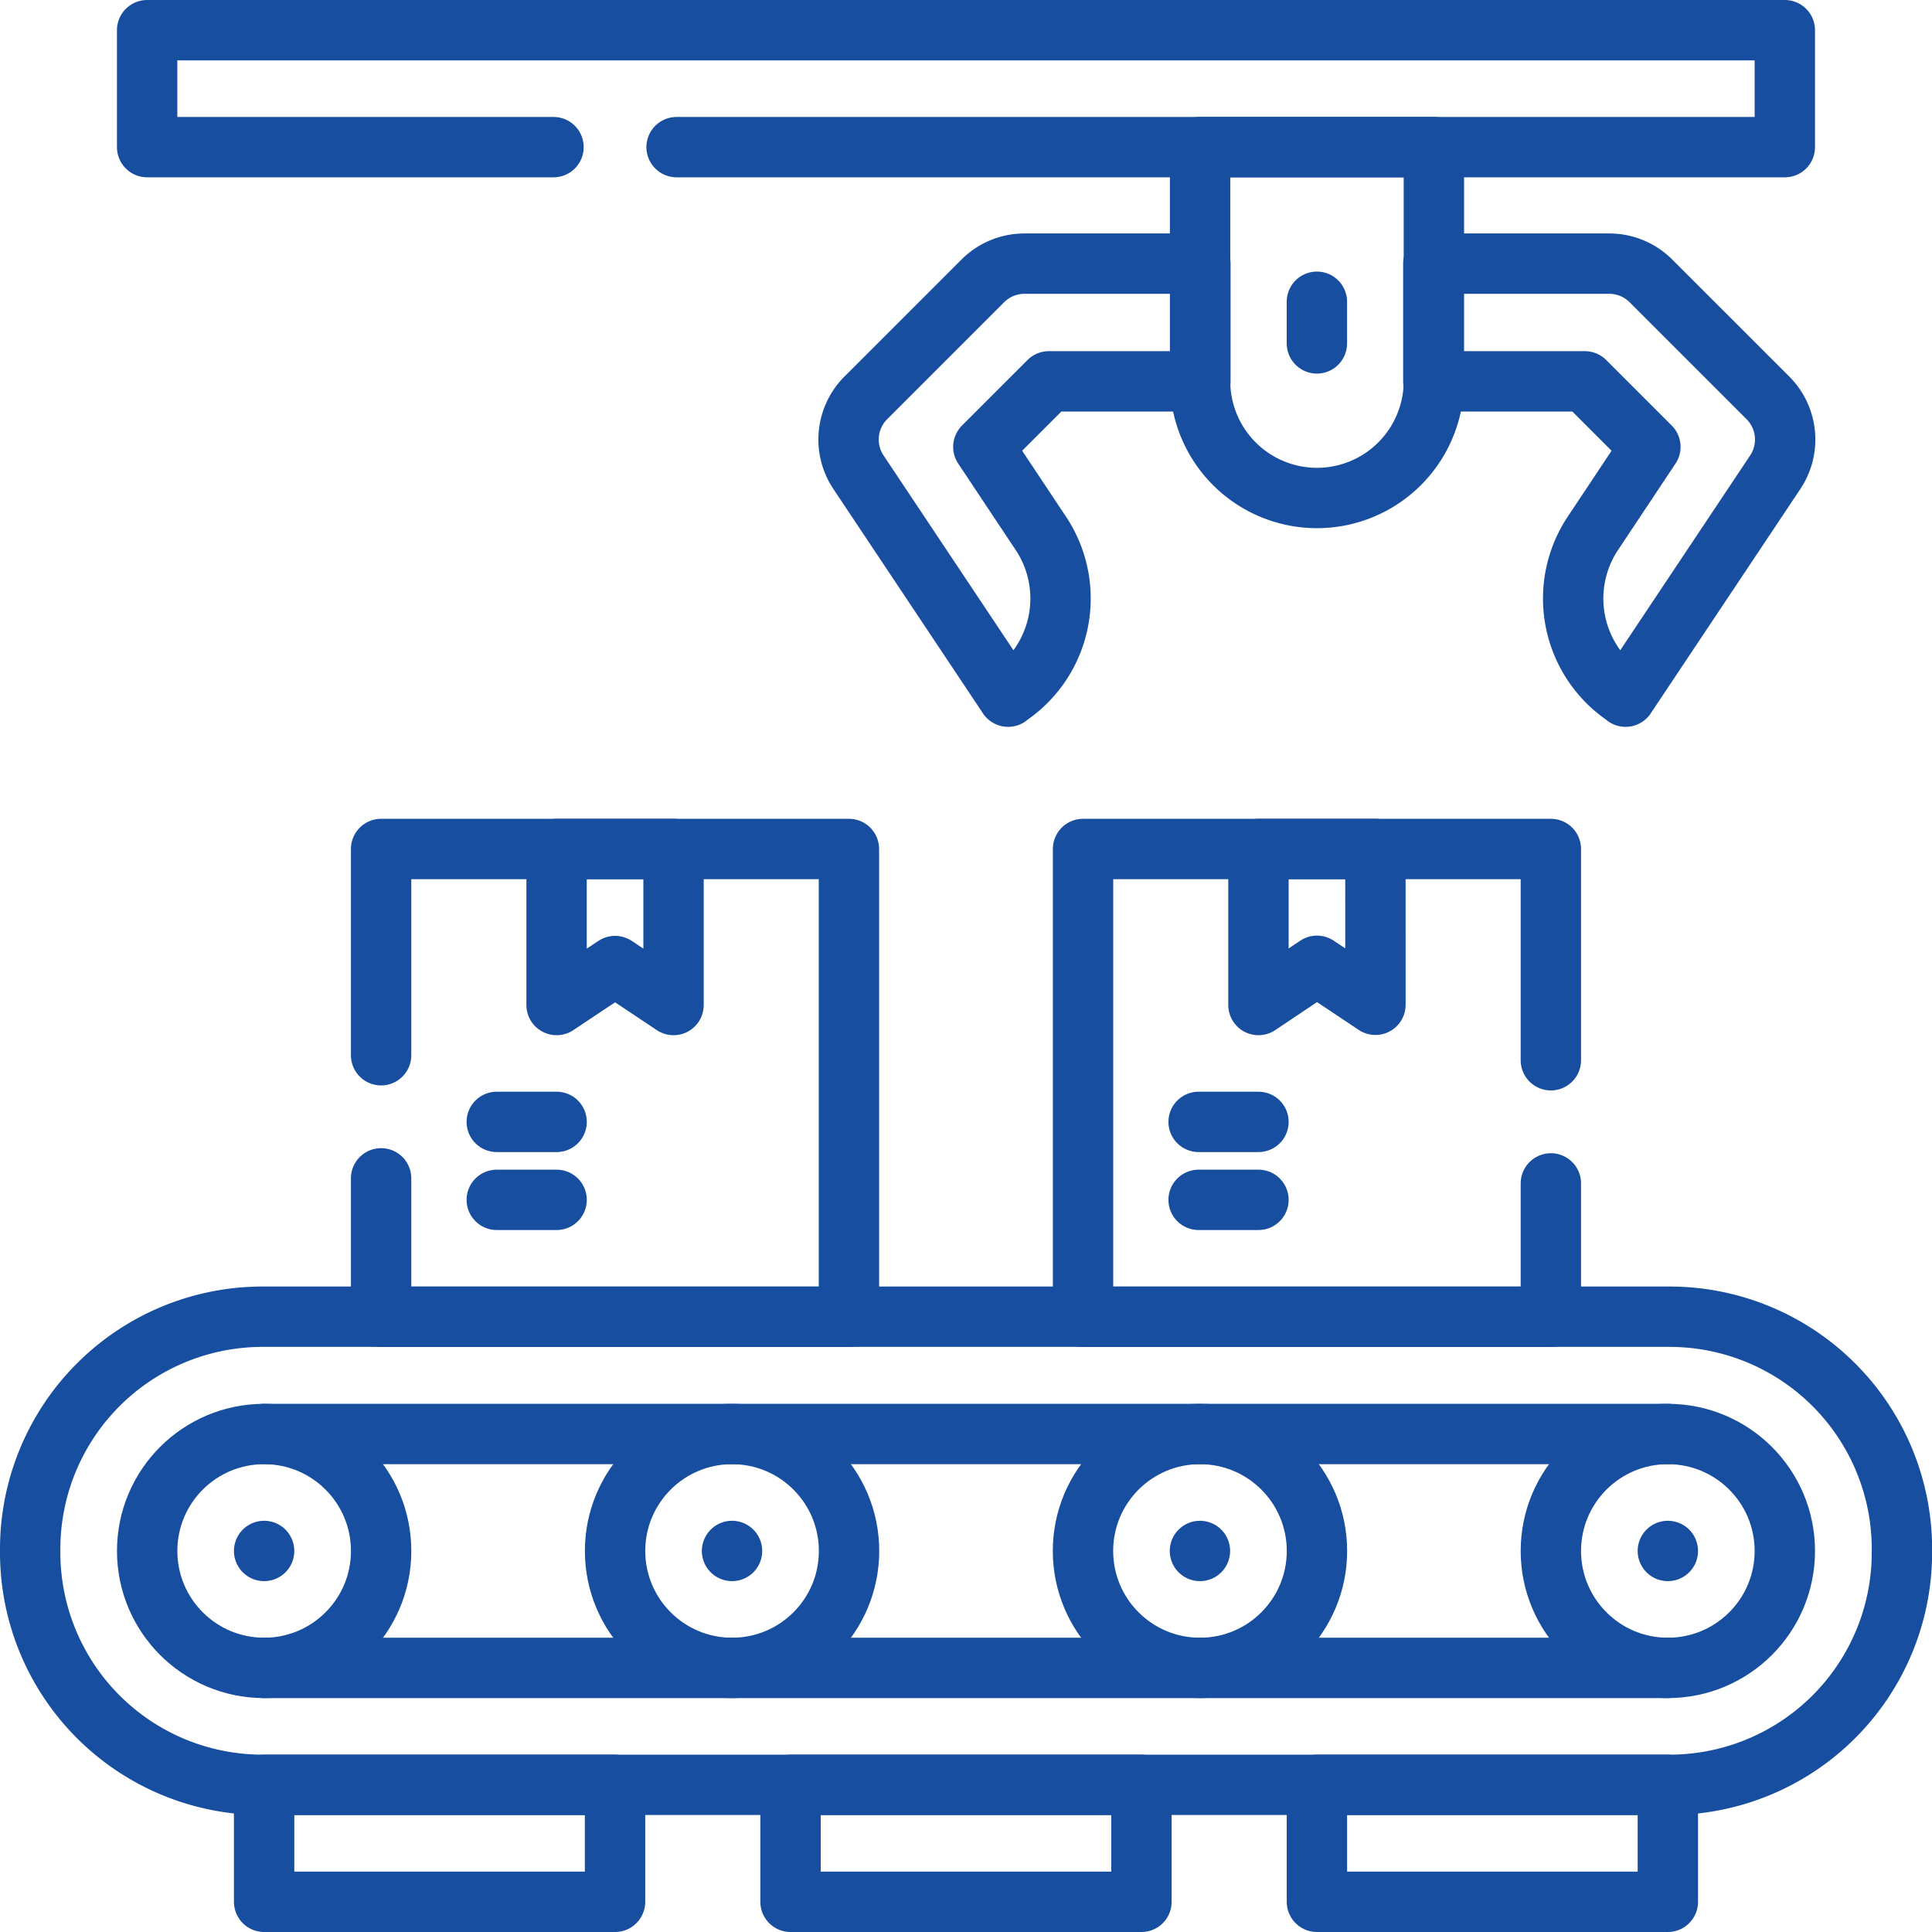
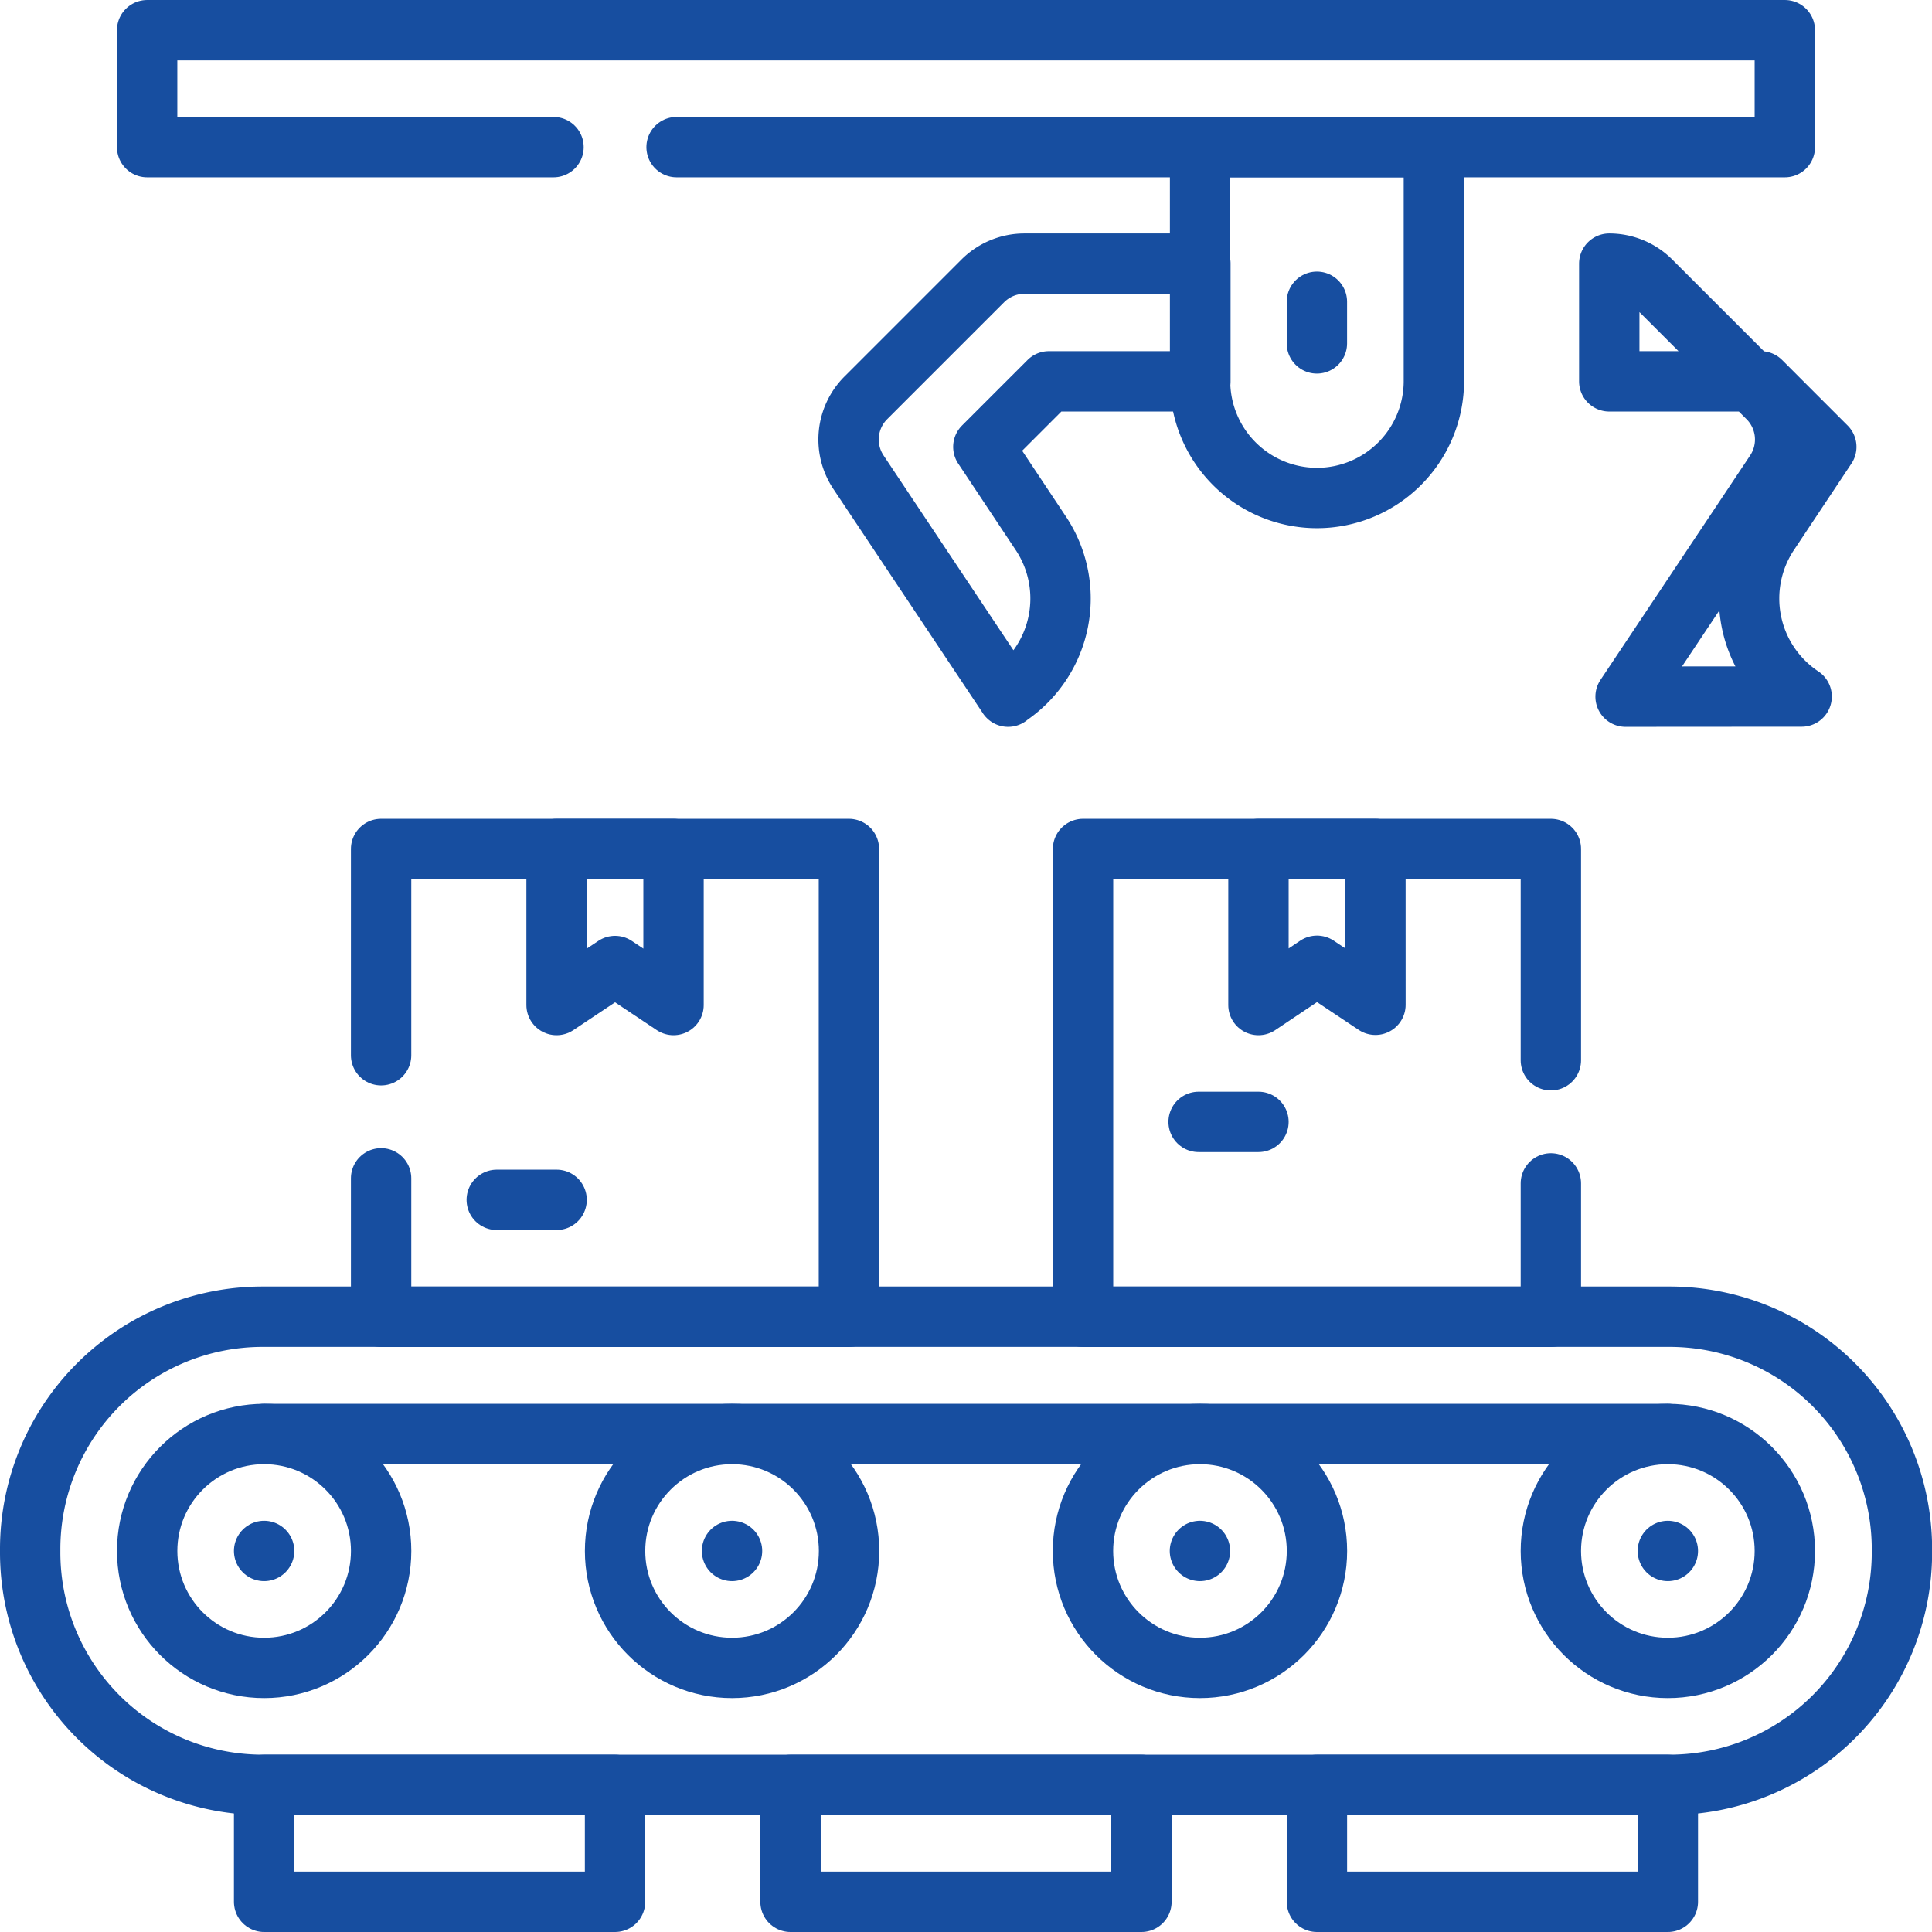
<svg xmlns="http://www.w3.org/2000/svg" width="64.012" height="64.012" viewBox="0 0 64.012 64.012">
  <g id="Group_2735" data-name="Group 2735" transform="translate(-6.5 -6.5)">
    <ellipse id="Ellipse_389" data-name="Ellipse 389" cx="3.876" cy="3.875" rx="3.876" ry="3.875" transform="translate(11.376 54.012)" fill="none" stroke="#174ea0" stroke-linecap="round" stroke-linejoin="round" stroke-width="2" />
    <ellipse id="Ellipse_390" data-name="Ellipse 390" cx="3.876" cy="3.875" rx="3.876" ry="3.875" transform="translate(26.879 54.012)" fill="none" stroke="#174ea0" stroke-linecap="round" stroke-linejoin="round" stroke-width="2" />
    <ellipse id="Ellipse_391" data-name="Ellipse 391" cx="3.876" cy="3.875" rx="3.876" ry="3.875" transform="translate(42.382 54.012)" fill="none" stroke="#174ea0" stroke-linecap="round" stroke-linejoin="round" stroke-width="2" />
    <ellipse id="Ellipse_392" data-name="Ellipse 392" cx="3.876" cy="3.875" rx="3.876" ry="3.875" transform="translate(57.884 54.012)" fill="none" stroke="#174ea0" stroke-linecap="round" stroke-linejoin="round" stroke-width="2" />
    <path id="Path_7804" data-name="Path 7804" d="M61.816,364.715H15.2a7.7,7.7,0,0,1-7.7-7.7v-.11a7.7,7.7,0,0,1,7.7-7.7H61.816a7.7,7.7,0,0,1,7.7,7.7v.11A7.7,7.7,0,0,1,61.816,364.715Z" transform="translate(0 -299.079)" fill="none" stroke="#174ea0" stroke-linecap="round" stroke-linejoin="round" stroke-width="2" />
    <line id="Line_233" data-name="Line 233" x2="46.509" transform="translate(15.251 54.012)" fill="none" stroke="#174ea0" stroke-linecap="round" stroke-linejoin="round" stroke-width="2" />
-     <line id="Line_234" data-name="Line 234" x2="46.509" transform="translate(15.251 61.762)" fill="none" stroke="#174ea0" stroke-linecap="round" stroke-linejoin="round" stroke-width="2" />
    <line id="Line_235" data-name="Line 235" transform="translate(15.251 57.887)" fill="none" stroke="#174ea0" stroke-linecap="round" stroke-linejoin="round" stroke-width="2" />
    <line id="Line_236" data-name="Line 236" transform="translate(30.754 57.887)" fill="none" stroke="#174ea0" stroke-linecap="round" stroke-linejoin="round" stroke-width="2" />
    <line id="Line_237" data-name="Line 237" transform="translate(46.257 57.887)" fill="none" stroke="#174ea0" stroke-linecap="round" stroke-linejoin="round" stroke-width="2" />
    <line id="Line_238" data-name="Line 238" transform="translate(61.76 57.887)" fill="none" stroke="#174ea0" stroke-linecap="round" stroke-linejoin="round" stroke-width="2" />
    <rect id="Rectangle_5847" data-name="Rectangle 5847" width="11.627" height="3.875" transform="translate(15.251 65.637)" fill="none" stroke="#174ea0" stroke-linecap="round" stroke-linejoin="round" stroke-width="2" />
    <rect id="Rectangle_5848" data-name="Rectangle 5848" width="11.627" height="3.875" transform="translate(50.133 65.637)" fill="none" stroke="#174ea0" stroke-linecap="round" stroke-linejoin="round" stroke-width="2" />
    <rect id="Rectangle_5849" data-name="Rectangle 5849" width="11.627" height="3.875" transform="translate(32.692 65.637)" fill="none" stroke="#174ea0" stroke-linecap="round" stroke-linejoin="round" stroke-width="2" />
    <path id="Path_7805" data-name="Path 7805" d="M100.689,235.843v4.588h15.5v-15.5h-15.5v6.834" transform="translate(-81.562 -190.302)" fill="none" stroke="#174ea0" stroke-linecap="round" stroke-linejoin="round" stroke-width="2" />
    <path id="Path_7806" data-name="Path 7806" d="M151.161,224.93h-3.875V230.1l1.938-1.292,1.937,1.292Z" transform="translate(-122.345 -190.301)" fill="none" stroke="#174ea0" stroke-linecap="round" stroke-linejoin="round" stroke-width="2" />
-     <line id="Line_239" data-name="Line 239" x2="1.983" transform="translate(22.959 43.671)" fill="none" stroke="#174ea0" stroke-linecap="round" stroke-linejoin="round" stroke-width="2" />
    <line id="Line_240" data-name="Line 240" x2="1.983" transform="translate(22.959 46.254)" fill="none" stroke="#174ea0" stroke-linecap="round" stroke-linejoin="round" stroke-width="2" />
    <path id="Path_7807" data-name="Path 7807" d="M302.563,236.011v4.42h-15.5v-15.5h15.5v7" transform="translate(-244.679 -190.302)" fill="none" stroke="#174ea0" stroke-linecap="round" stroke-linejoin="round" stroke-width="2" />
    <path id="Path_7808" data-name="Path 7808" d="M337.536,224.93h-3.875V230.1L335.6,228.8l1.937,1.292Z" transform="translate(-285.465 -190.301)" fill="none" stroke="#174ea0" stroke-linecap="round" stroke-linejoin="round" stroke-width="2" />
    <line id="Line_241" data-name="Line 241" x2="1.983" transform="translate(46.213 43.671)" fill="none" stroke="#174ea0" stroke-linecap="round" stroke-linejoin="round" stroke-width="2" />
-     <line id="Line_242" data-name="Line 242" x2="1.983" transform="translate(46.213 46.254)" fill="none" stroke="#174ea0" stroke-linecap="round" stroke-linejoin="round" stroke-width="2" />
    <path id="Path_7809" data-name="Path 7809" d="M56.1,11.375H92.819V7.5H38.558v3.875H52.022" transform="translate(-27.183)" fill="none" stroke="#174ea0" stroke-linecap="round" stroke-linejoin="round" stroke-width="2" />
    <path id="Path_7810" data-name="Path 7810" d="M318.12,38.559h7.751v7.75A3.875,3.875,0,0,1,322,50.184h0a3.875,3.875,0,0,1-3.875-3.875v-7.75Z" transform="translate(-271.863 -27.184)" fill="none" stroke="#174ea0" stroke-linecap="round" stroke-linejoin="round" stroke-width="2" />
    <g id="Group_2733" data-name="Group 2733" transform="translate(34.615 15.235)">
      <path id="Path_7811" data-name="Path 7811" d="M230.105,83.842l-4.958-7.437a1.952,1.952,0,0,1,.244-2.463l3.875-3.875a1.953,1.953,0,0,1,1.381-.572h5.829v3.9h-5.02l-2.171,2.171,1.9,2.857a3.9,3.9,0,0,1-1.084,5.415Z" transform="translate(-224.819 -69.495)" fill="none" stroke="#174ea0" stroke-linecap="round" stroke-linejoin="round" stroke-width="2" />
    </g>
    <g id="Group_2734" data-name="Group 2734" transform="translate(53.994 15.235)">
-       <path id="Path_7812" data-name="Path 7812" d="M386.5,83.843l4.959-7.437a1.952,1.952,0,0,0-.244-2.463l-3.875-3.875a1.953,1.953,0,0,0-1.381-.572h-5.829v3.9h5.02l2.171,2.171-1.9,2.857a3.9,3.9,0,0,0,1.083,5.415Z" transform="translate(-380.134 -69.496)" fill="none" stroke="#174ea0" stroke-linecap="round" stroke-linejoin="round" stroke-width="2" />
+       <path id="Path_7812" data-name="Path 7812" d="M386.5,83.843l4.959-7.437a1.952,1.952,0,0,0-.244-2.463l-3.875-3.875a1.953,1.953,0,0,0-1.381-.572v3.9h5.02l2.171,2.171-1.9,2.857a3.9,3.9,0,0,0,1.083,5.415Z" transform="translate(-380.134 -69.496)" fill="none" stroke="#174ea0" stroke-linecap="round" stroke-linejoin="round" stroke-width="2" />
    </g>
    <line id="Line_243" data-name="Line 243" y2="1.38" transform="translate(50.132 16.498)" fill="none" stroke="#174ea0" stroke-linecap="round" stroke-linejoin="round" stroke-width="2" />
  </g>
</svg>